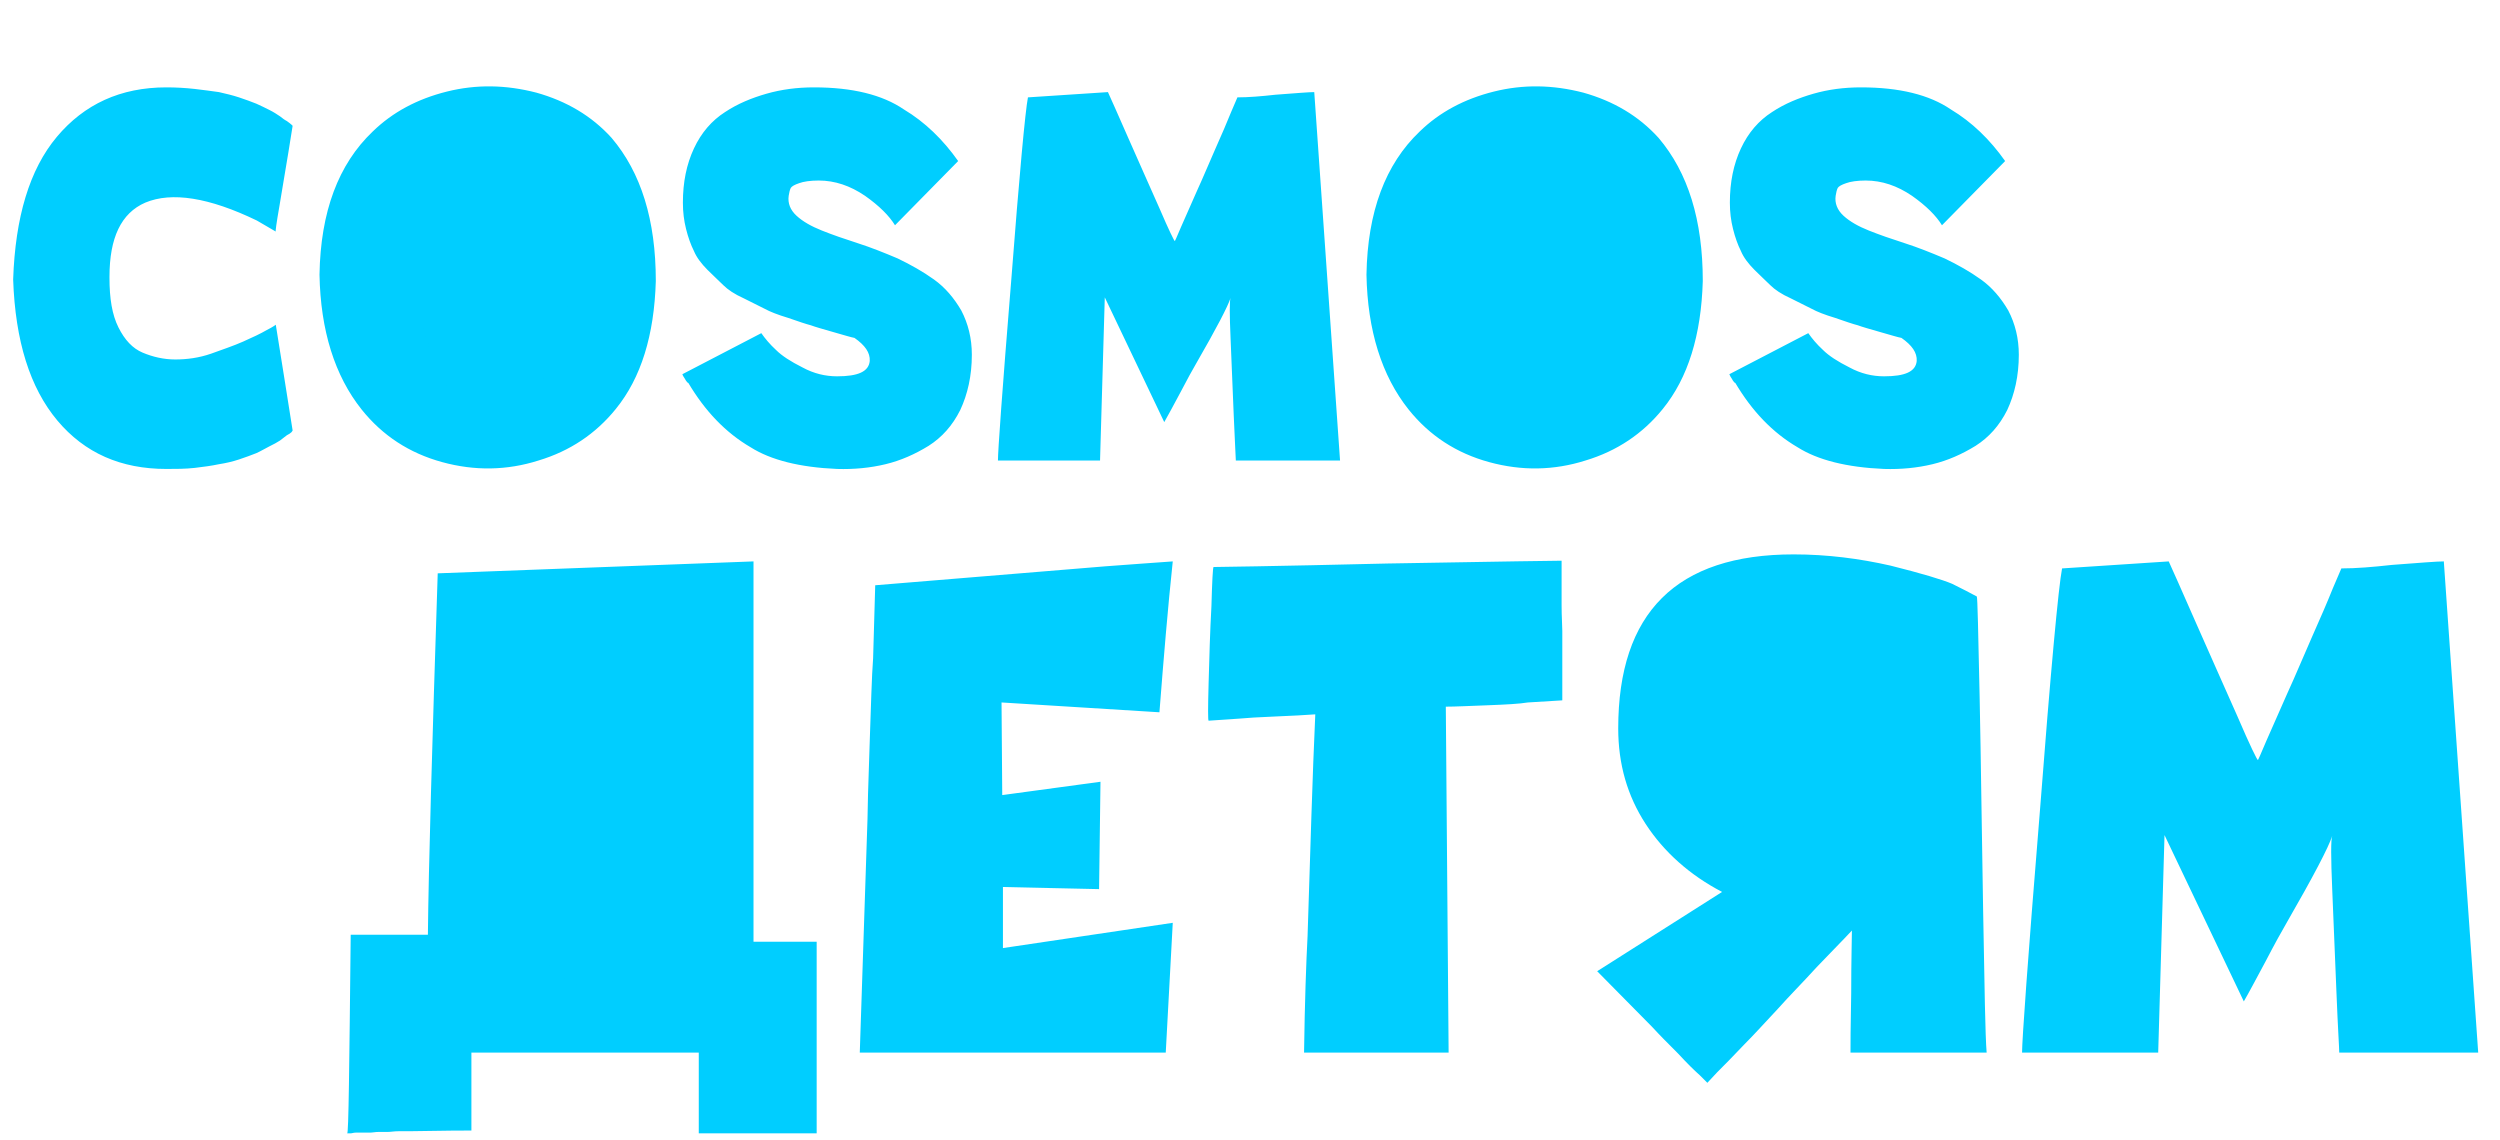
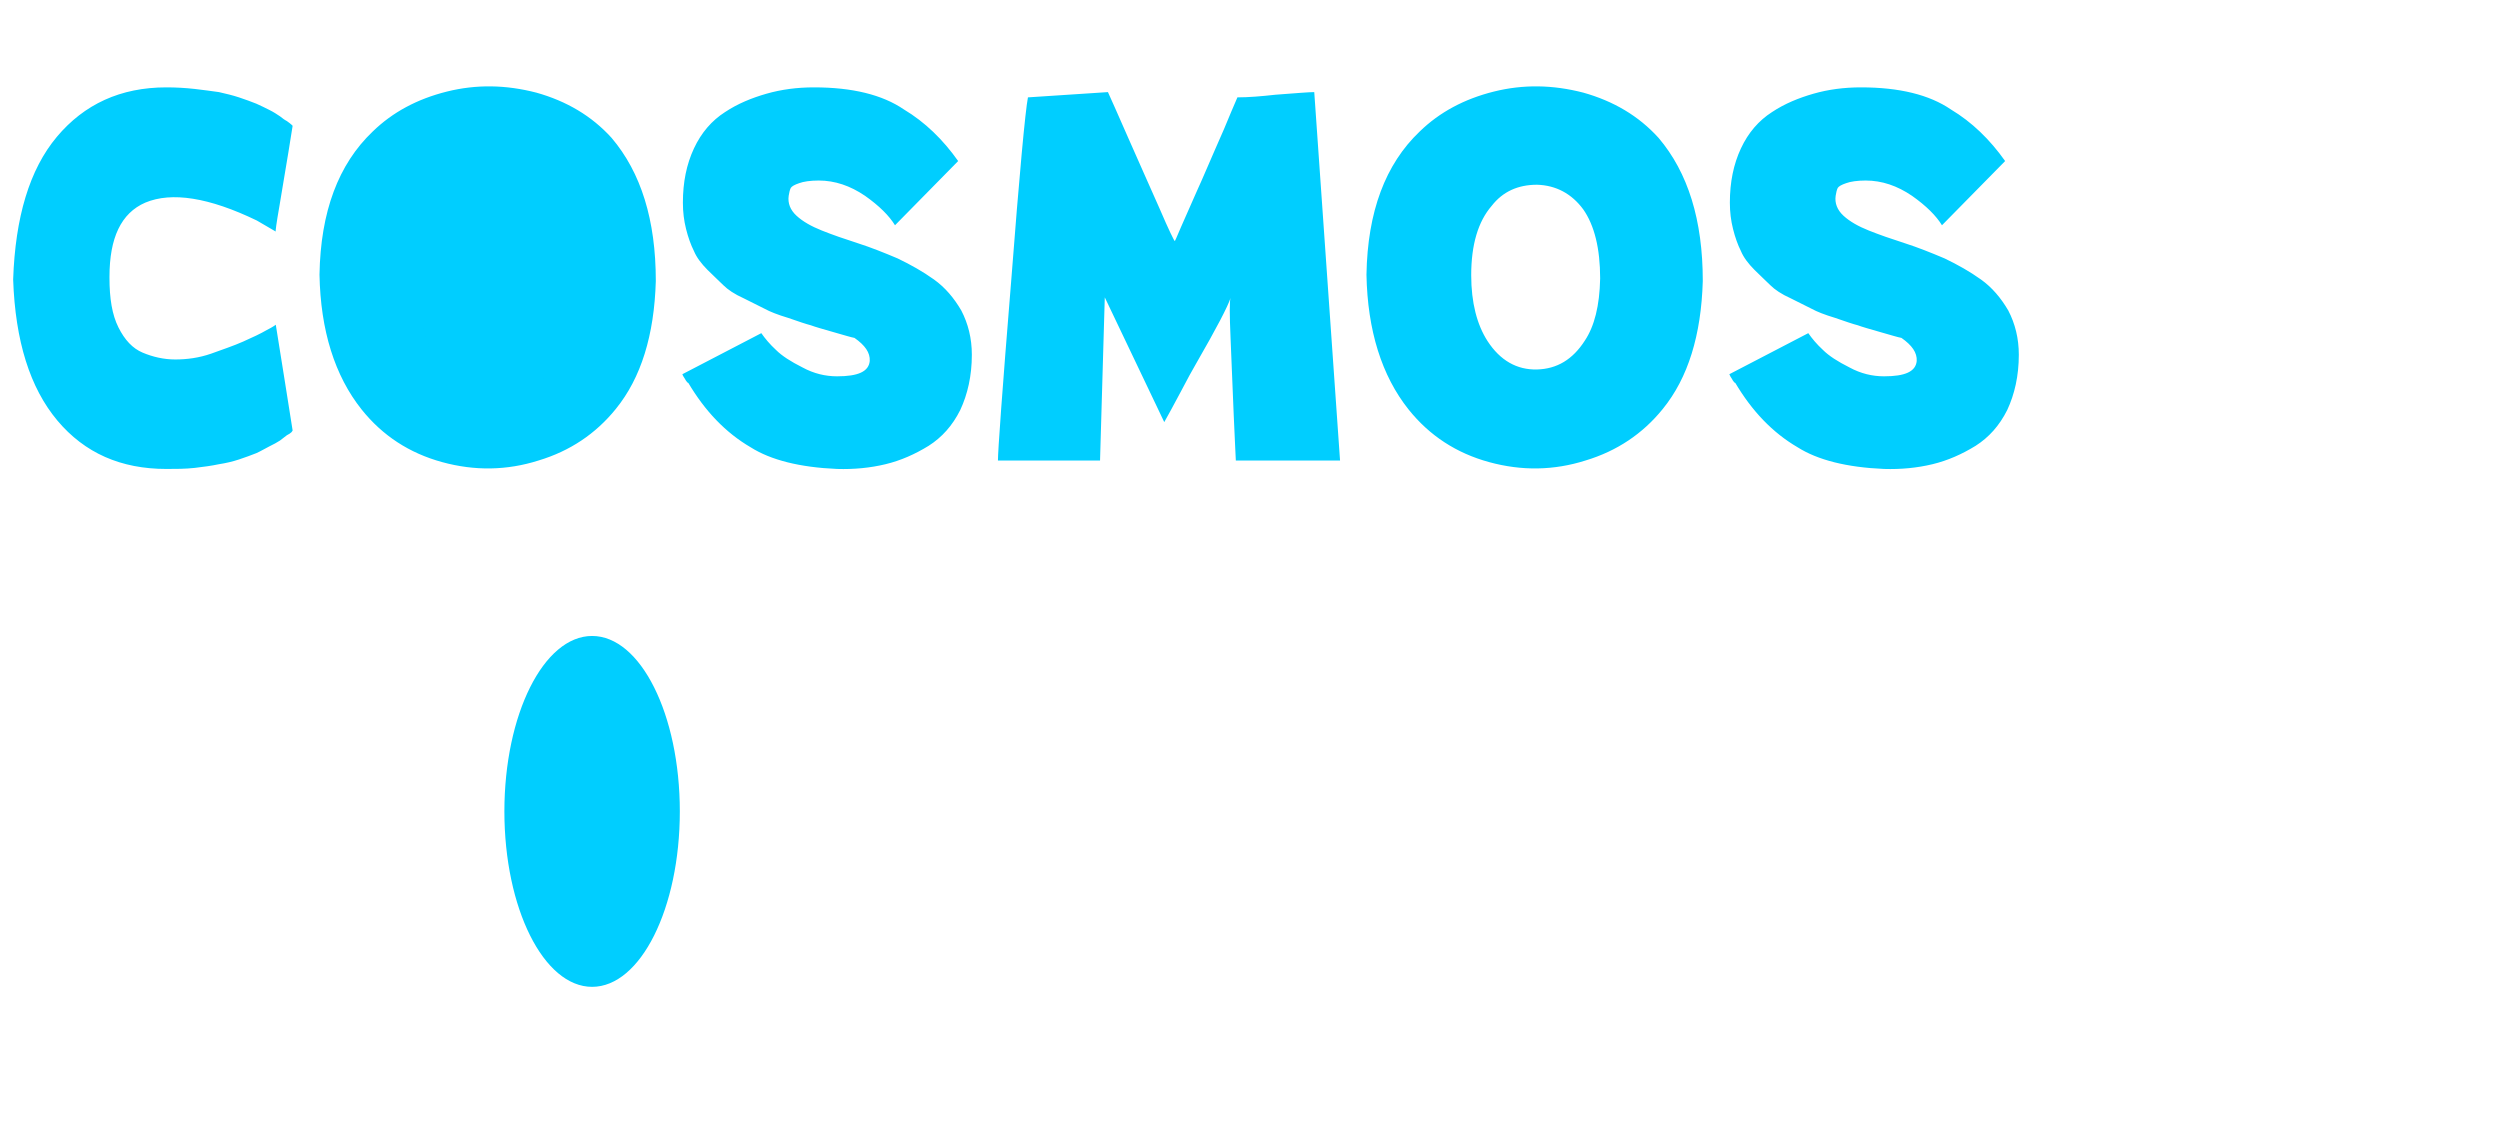
<svg xmlns="http://www.w3.org/2000/svg" width="114" height="52" viewBox="0 0 114 52" fill="none">
  <path d="M7.584 3.984C8.016 3.984 8.448 4.008 8.88 4.056C9.288 4.104 9.648 4.152 9.984 4.2C10.296 4.272 10.608 4.344 10.896 4.44C11.184 4.536 11.448 4.632 11.688 4.728C11.904 4.824 12.096 4.92 12.288 5.016C12.48 5.112 12.624 5.208 12.768 5.304C12.888 5.4 12.984 5.472 13.08 5.52C13.176 5.592 13.248 5.64 13.296 5.688L13.344 5.736L13.152 6.936C13.008 7.752 12.888 8.568 12.744 9.384C12.6 10.2 12.552 10.584 12.576 10.56L11.712 10.056C9.528 9 7.824 8.736 6.624 9.24C5.52 9.72 4.992 10.848 4.992 12.624V12.672C4.992 13.608 5.112 14.352 5.4 14.928C5.688 15.504 6.048 15.888 6.504 16.08C6.96 16.272 7.464 16.392 7.992 16.392C8.52 16.392 9.072 16.32 9.624 16.128C10.152 15.936 10.656 15.768 11.088 15.576C11.52 15.384 11.88 15.216 12.168 15.048C12.456 14.904 12.576 14.808 12.576 14.808L12.96 17.208L13.344 19.632L13.296 19.704C13.248 19.752 13.176 19.8 13.08 19.848C12.984 19.92 12.888 19.992 12.768 20.088C12.624 20.184 12.48 20.256 12.288 20.352C12.096 20.448 11.904 20.568 11.688 20.664C11.448 20.76 11.184 20.856 10.896 20.952C10.608 21.048 10.296 21.12 9.984 21.168C9.648 21.24 9.288 21.288 8.88 21.336C8.448 21.384 8.016 21.384 7.584 21.384C5.52 21.384 3.864 20.664 2.616 19.176C1.368 17.688 0.696 15.552 0.6 12.744C0.696 9.912 1.344 7.728 2.592 6.24C3.84 4.752 5.496 3.984 7.584 3.984ZM28.081 18.648C27.169 19.776 25.993 20.568 24.553 21C23.113 21.456 21.649 21.48 20.161 21.072C18.673 20.664 17.449 19.872 16.489 18.672C15.265 17.136 14.617 15.072 14.569 12.528C14.617 9.648 15.433 7.488 16.993 6C17.905 5.112 19.033 4.512 20.377 4.176C21.721 3.84 23.065 3.864 24.457 4.224C25.825 4.608 26.977 5.28 27.889 6.288C29.233 7.872 29.905 10.032 29.905 12.816C29.833 15.288 29.233 17.232 28.081 18.648ZM24.529 15.528C24.961 14.88 25.201 13.944 25.225 12.696C25.225 11.328 24.961 10.272 24.457 9.552C23.929 8.832 23.209 8.448 22.345 8.424C21.481 8.424 20.785 8.736 20.281 9.384C19.657 10.104 19.345 11.16 19.345 12.552C19.345 13.8 19.609 14.808 20.089 15.552C20.665 16.44 21.433 16.872 22.345 16.848C23.257 16.824 23.977 16.392 24.529 15.528ZM41.22 4.992C42.18 5.568 42.996 6.36 43.692 7.344L40.812 10.272C40.548 9.84 40.092 9.384 39.444 8.928C38.772 8.472 38.076 8.232 37.332 8.232C36.948 8.232 36.636 8.28 36.444 8.352C36.228 8.424 36.108 8.496 36.06 8.568C36.012 8.664 35.988 8.784 35.964 8.928C35.916 9.264 36.036 9.576 36.324 9.84C36.612 10.104 36.996 10.32 37.476 10.512C37.956 10.704 38.508 10.896 39.108 11.088C39.708 11.28 40.308 11.52 40.932 11.784C41.532 12.072 42.084 12.384 42.588 12.744C43.092 13.104 43.5 13.584 43.836 14.16C44.148 14.76 44.316 15.432 44.316 16.176C44.316 17.136 44.124 17.976 43.788 18.696C43.428 19.416 42.948 19.944 42.348 20.328C41.724 20.712 41.076 21 40.38 21.168C39.684 21.336 38.94 21.408 38.172 21.384C36.468 21.312 35.148 20.976 34.236 20.4C33.084 19.728 32.148 18.744 31.38 17.448V17.472C31.332 17.424 31.284 17.376 31.236 17.28C31.188 17.208 31.14 17.136 31.116 17.064L34.716 15.192C34.884 15.432 35.1 15.696 35.388 15.96C35.652 16.224 36.06 16.488 36.588 16.752C37.116 17.04 37.644 17.16 38.172 17.16C39.132 17.16 39.612 16.944 39.66 16.464C39.684 16.08 39.444 15.744 38.964 15.408C38.82 15.384 38.508 15.288 38.004 15.144C37.5 15 37.164 14.904 36.972 14.832C36.78 14.784 36.42 14.664 35.94 14.496C35.46 14.352 35.1 14.208 34.884 14.088L33.924 13.608C33.492 13.416 33.18 13.2 32.988 13.008C32.796 12.816 32.556 12.6 32.268 12.312C31.98 12.024 31.764 11.736 31.644 11.448C31.5 11.16 31.38 10.824 31.284 10.44C31.188 10.056 31.14 9.672 31.14 9.24C31.14 8.304 31.308 7.488 31.644 6.768C31.98 6.048 32.46 5.496 33.06 5.112C33.636 4.728 34.284 4.464 34.956 4.272C35.628 4.08 36.348 3.984 37.116 3.984C38.868 3.984 40.236 4.32 41.22 4.992ZM50.378 13.56L50.162 21H45.506C45.506 20.568 45.698 17.856 46.106 12.864C46.49 7.872 46.754 5.064 46.874 4.44L50.522 4.2C50.642 4.464 50.954 5.16 51.458 6.312C51.962 7.464 52.442 8.52 52.874 9.504C53.306 10.512 53.546 10.992 53.57 10.992C53.57 11.016 53.666 10.8 53.858 10.344C54.05 9.912 54.29 9.36 54.578 8.712C54.866 8.088 55.13 7.44 55.418 6.792C55.706 6.144 55.946 5.592 56.138 5.112L56.426 4.44C56.93 4.44 57.506 4.392 58.154 4.32C59.114 4.248 59.69 4.2 59.93 4.2L61.106 21H56.354C56.354 20.856 56.306 20.16 56.258 18.936C56.21 17.736 56.162 16.56 56.114 15.432C56.066 14.328 56.066 13.704 56.114 13.584C55.994 13.968 55.466 14.976 54.554 16.56C54.386 16.848 54.146 17.28 53.834 17.88C53.498 18.504 53.258 18.96 53.09 19.248L50.378 13.56ZM75.823 18.648C74.911 19.776 73.735 20.568 72.295 21C70.855 21.456 69.391 21.48 67.903 21.072C66.415 20.664 65.191 19.872 64.231 18.672C63.007 17.136 62.359 15.072 62.311 12.528C62.359 9.648 63.175 7.488 64.735 6C65.647 5.112 66.775 4.512 68.119 4.176C69.463 3.84 70.807 3.864 72.199 4.224C73.567 4.608 74.719 5.28 75.631 6.288C76.975 7.872 77.647 10.032 77.647 12.816C77.575 15.288 76.975 17.232 75.823 18.648ZM72.271 15.528C72.703 14.88 72.943 13.944 72.967 12.696C72.967 11.328 72.703 10.272 72.199 9.552C71.671 8.832 70.951 8.448 70.087 8.424C69.223 8.424 68.527 8.736 68.023 9.384C67.399 10.104 67.087 11.16 67.087 12.552C67.087 13.8 67.351 14.808 67.831 15.552C68.407 16.44 69.175 16.872 70.087 16.848C70.999 16.824 71.719 16.392 72.271 15.528ZM88.962 4.992C89.922 5.568 90.738 6.36 91.434 7.344L88.554 10.272C88.29 9.84 87.834 9.384 87.186 8.928C86.514 8.472 85.818 8.232 85.074 8.232C84.69 8.232 84.378 8.28 84.186 8.352C83.97 8.424 83.85 8.496 83.802 8.568C83.754 8.664 83.73 8.784 83.706 8.928C83.658 9.264 83.778 9.576 84.066 9.84C84.354 10.104 84.738 10.32 85.218 10.512C85.698 10.704 86.25 10.896 86.85 11.088C87.45 11.28 88.05 11.52 88.674 11.784C89.274 12.072 89.826 12.384 90.33 12.744C90.834 13.104 91.242 13.584 91.578 14.16C91.89 14.76 92.058 15.432 92.058 16.176C92.058 17.136 91.866 17.976 91.53 18.696C91.17 19.416 90.69 19.944 90.09 20.328C89.466 20.712 88.818 21 88.122 21.168C87.426 21.336 86.682 21.408 85.914 21.384C84.21 21.312 82.89 20.976 81.978 20.4C80.826 19.728 79.89 18.744 79.122 17.448V17.472C79.074 17.424 79.026 17.376 78.978 17.28C78.93 17.208 78.882 17.136 78.858 17.064L82.458 15.192C82.626 15.432 82.842 15.696 83.13 15.96C83.394 16.224 83.802 16.488 84.33 16.752C84.858 17.04 85.386 17.16 85.914 17.16C86.874 17.16 87.354 16.944 87.402 16.464C87.426 16.08 87.186 15.744 86.706 15.408C86.562 15.384 86.25 15.288 85.746 15.144C85.242 15 84.906 14.904 84.714 14.832C84.522 14.784 84.162 14.664 83.682 14.496C83.202 14.352 82.842 14.208 82.626 14.088L81.666 13.608C81.234 13.416 80.922 13.2 80.73 13.008C80.538 12.816 80.298 12.6 80.01 12.312C79.722 12.024 79.506 11.736 79.386 11.448C79.242 11.16 79.122 10.824 79.026 10.44C78.93 10.056 78.882 9.672 78.882 9.24C78.882 8.304 79.05 7.488 79.386 6.768C79.722 6.048 80.202 5.496 80.802 5.112C81.378 4.728 82.026 4.464 82.698 4.272C83.37 4.08 84.09 3.984 84.858 3.984C86.61 3.984 87.978 4.32 88.962 4.992Z" fill="#00CEFF" />
-   <path d="M15.832 51.68C15.896 51.712 15.928 48.704 15.992 42.624H19.512C19.544 39.52 19.704 34.016 19.96 26.144L34.36 25.6V42.944H37.24V51.68H31.864V48H21.496V51.552C20.152 51.552 19.224 51.584 18.648 51.584H18.168C17.976 51.584 17.816 51.616 17.688 51.616C17.56 51.616 17.4 51.616 17.272 51.616C17.112 51.616 16.984 51.648 16.856 51.648C16.728 51.648 16.632 51.648 16.504 51.648H16.216C16.12 51.648 16.056 51.68 15.992 51.68C15.928 51.68 15.896 51.68 15.896 51.68H15.832ZM28.952 32.224L24.984 32.608V42.784H28.728C28.856 39.136 28.952 35.616 28.952 32.224ZM53.158 48H39.206L39.558 37.344C39.558 36.96 39.59 35.84 39.654 33.984C39.718 32.16 39.75 30.848 39.814 30.016L39.91 26.688L50.406 25.824C51.622 25.728 52.646 25.664 53.478 25.6C53.254 27.712 53.062 30.016 52.87 32.48L45.67 32.032L45.702 36.256L50.182 35.648L50.118 40.544L45.734 40.448V43.232L53.478 42.08L53.158 48ZM55.337 25.856C55.337 25.856 57.993 25.824 63.273 25.696C68.521 25.6 71.177 25.568 71.209 25.568V26.56C71.209 26.752 71.209 27.104 71.209 27.616C71.209 28.128 71.241 28.512 71.241 28.768V31.936L69.673 32.032C69.289 32.096 68.681 32.128 67.849 32.16C66.985 32.192 66.345 32.224 65.929 32.224L66.057 48H59.465C59.497 45.696 59.561 43.904 59.625 42.688C59.753 38.72 59.849 35.328 59.977 32.576H59.945C59.529 32.608 58.921 32.64 58.153 32.672C57.385 32.704 56.841 32.736 56.521 32.768L55.113 32.864C55.081 32.864 55.081 32.288 55.113 31.136C55.145 29.984 55.177 28.8 55.241 27.648C55.273 26.496 55.305 25.888 55.337 25.856ZM90.143 27.2C90.175 27.264 90.207 28.768 90.271 31.776C90.335 34.784 90.367 38.016 90.431 41.536C90.495 45.056 90.527 47.232 90.591 48H84.383C84.383 47.744 84.383 46.816 84.415 45.28C84.415 43.744 84.447 42.816 84.447 42.432C84.031 42.88 83.487 43.424 82.847 44.096C82.207 44.8 81.599 45.408 81.087 45.984C80.543 46.56 80.031 47.136 79.519 47.648C79.007 48.192 78.591 48.608 78.303 48.896L77.855 49.376L77.503 49.024C77.247 48.8 76.927 48.48 76.511 48.032C76.063 47.584 75.679 47.2 75.327 46.816L72.831 44.288L78.527 40.672C77.055 39.904 75.871 38.848 75.039 37.568C74.207 36.288 73.791 34.848 73.791 33.216C73.791 27.936 76.447 25.28 81.791 25.28C83.327 25.28 84.799 25.472 86.207 25.792C87.615 26.144 88.575 26.432 89.023 26.624C89.471 26.848 89.855 27.04 90.143 27.2ZM84.735 37.152L84.767 31.392C83.935 31.072 83.135 30.88 82.367 30.88C80.767 30.88 79.999 31.712 79.999 33.312C79.999 34.912 80.767 36.032 82.367 36.672C83.071 36.96 83.839 37.12 84.735 37.152ZM98.702 38.08L98.414 48H92.206C92.206 47.424 92.462 43.808 93.006 37.152C93.518 30.496 93.87 26.752 94.03 25.92L98.894 25.6C99.054 25.952 99.47 26.88 100.142 28.416C100.814 29.952 101.454 31.36 102.03 32.672C102.606 34.016 102.926 34.656 102.958 34.656C102.958 34.688 103.086 34.4 103.342 33.792C103.598 33.216 103.918 32.48 104.302 31.616C104.686 30.784 105.038 29.92 105.422 29.056C105.806 28.192 106.126 27.456 106.382 26.816L106.766 25.92C107.438 25.92 108.206 25.856 109.07 25.76C110.35 25.664 111.118 25.6 111.438 25.6L113.006 48H106.67C106.67 47.808 106.606 46.88 106.542 45.248C106.478 43.648 106.414 42.08 106.35 40.576C106.286 39.104 106.286 38.272 106.35 38.112C106.19 38.624 105.486 39.968 104.27 42.08C104.046 42.464 103.726 43.04 103.31 43.84C102.862 44.672 102.542 45.28 102.318 45.664L98.702 38.08Z" fill="#00CEFF" />
  <ellipse cx="22.5" cy="12" rx="3.5" ry="7" fill="#00CEFF" />
-   <ellipse cx="70.5" cy="12" rx="3.5" ry="7" fill="#00CEFF" />
-   <ellipse cx="82.5" cy="34" rx="3.5" ry="7" fill="#00CEFF" />
  <ellipse cx="27" cy="37" rx="4" ry="8" fill="#00CEFF" />
</svg>